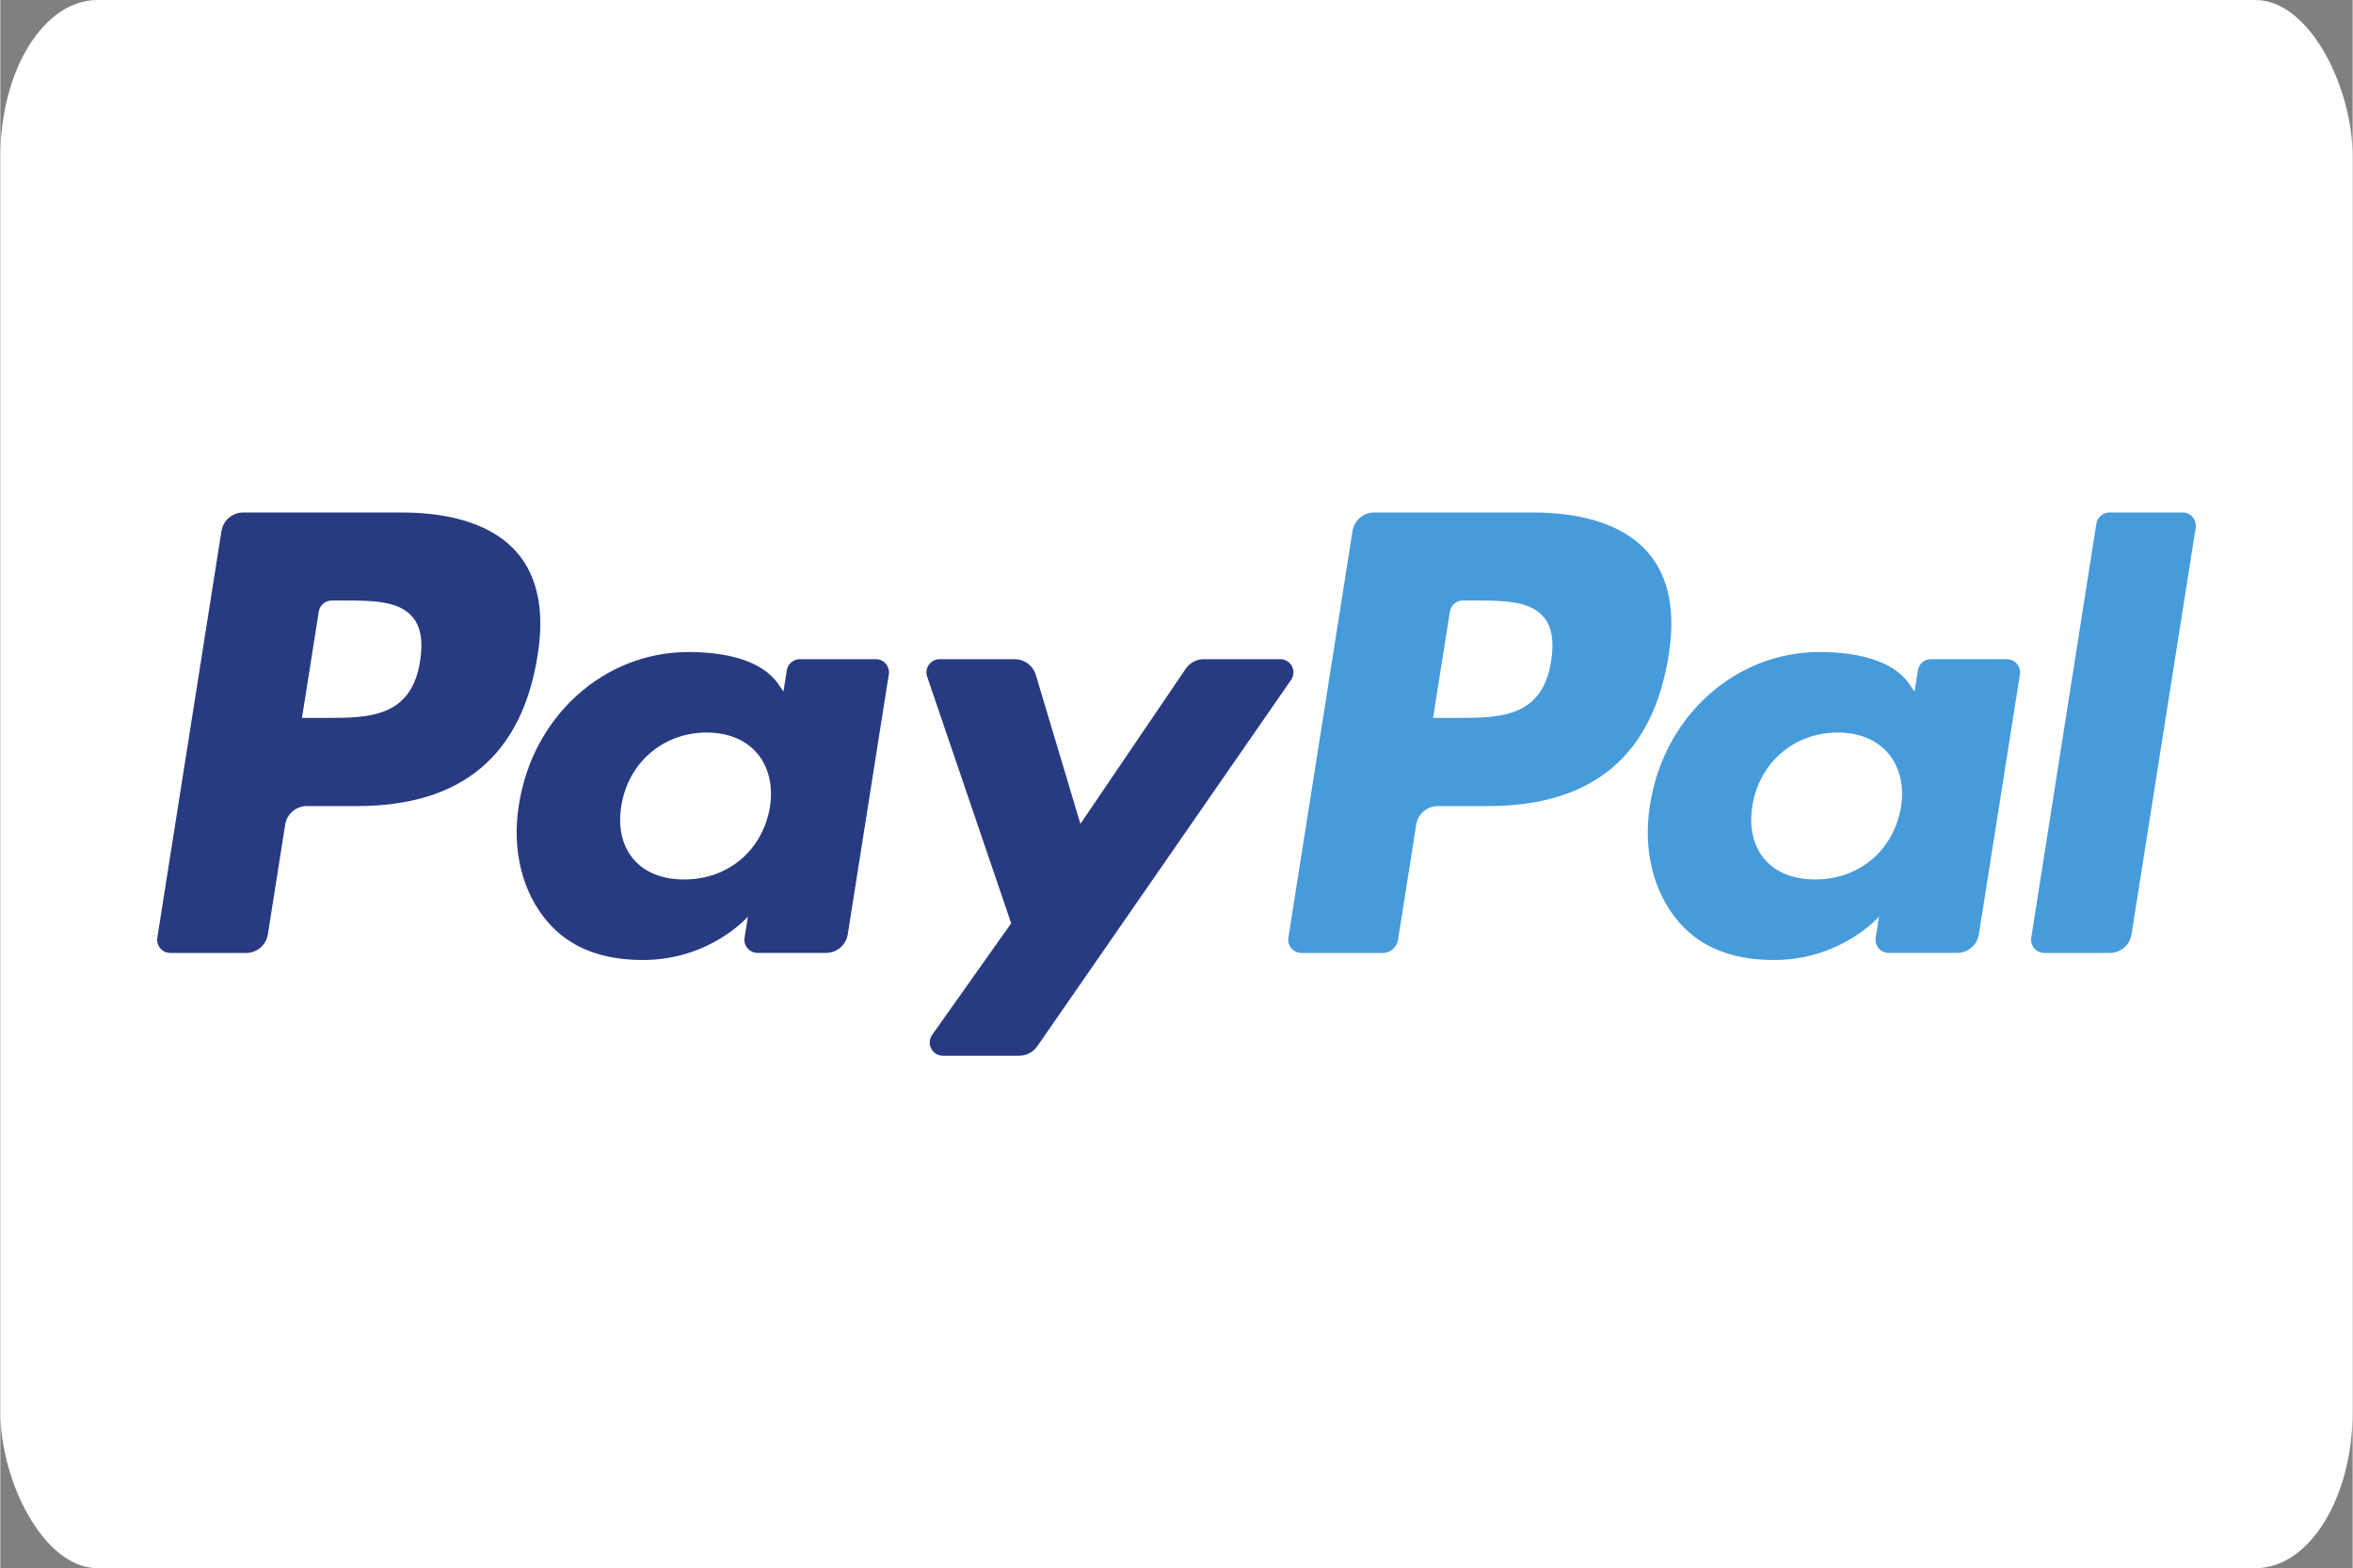
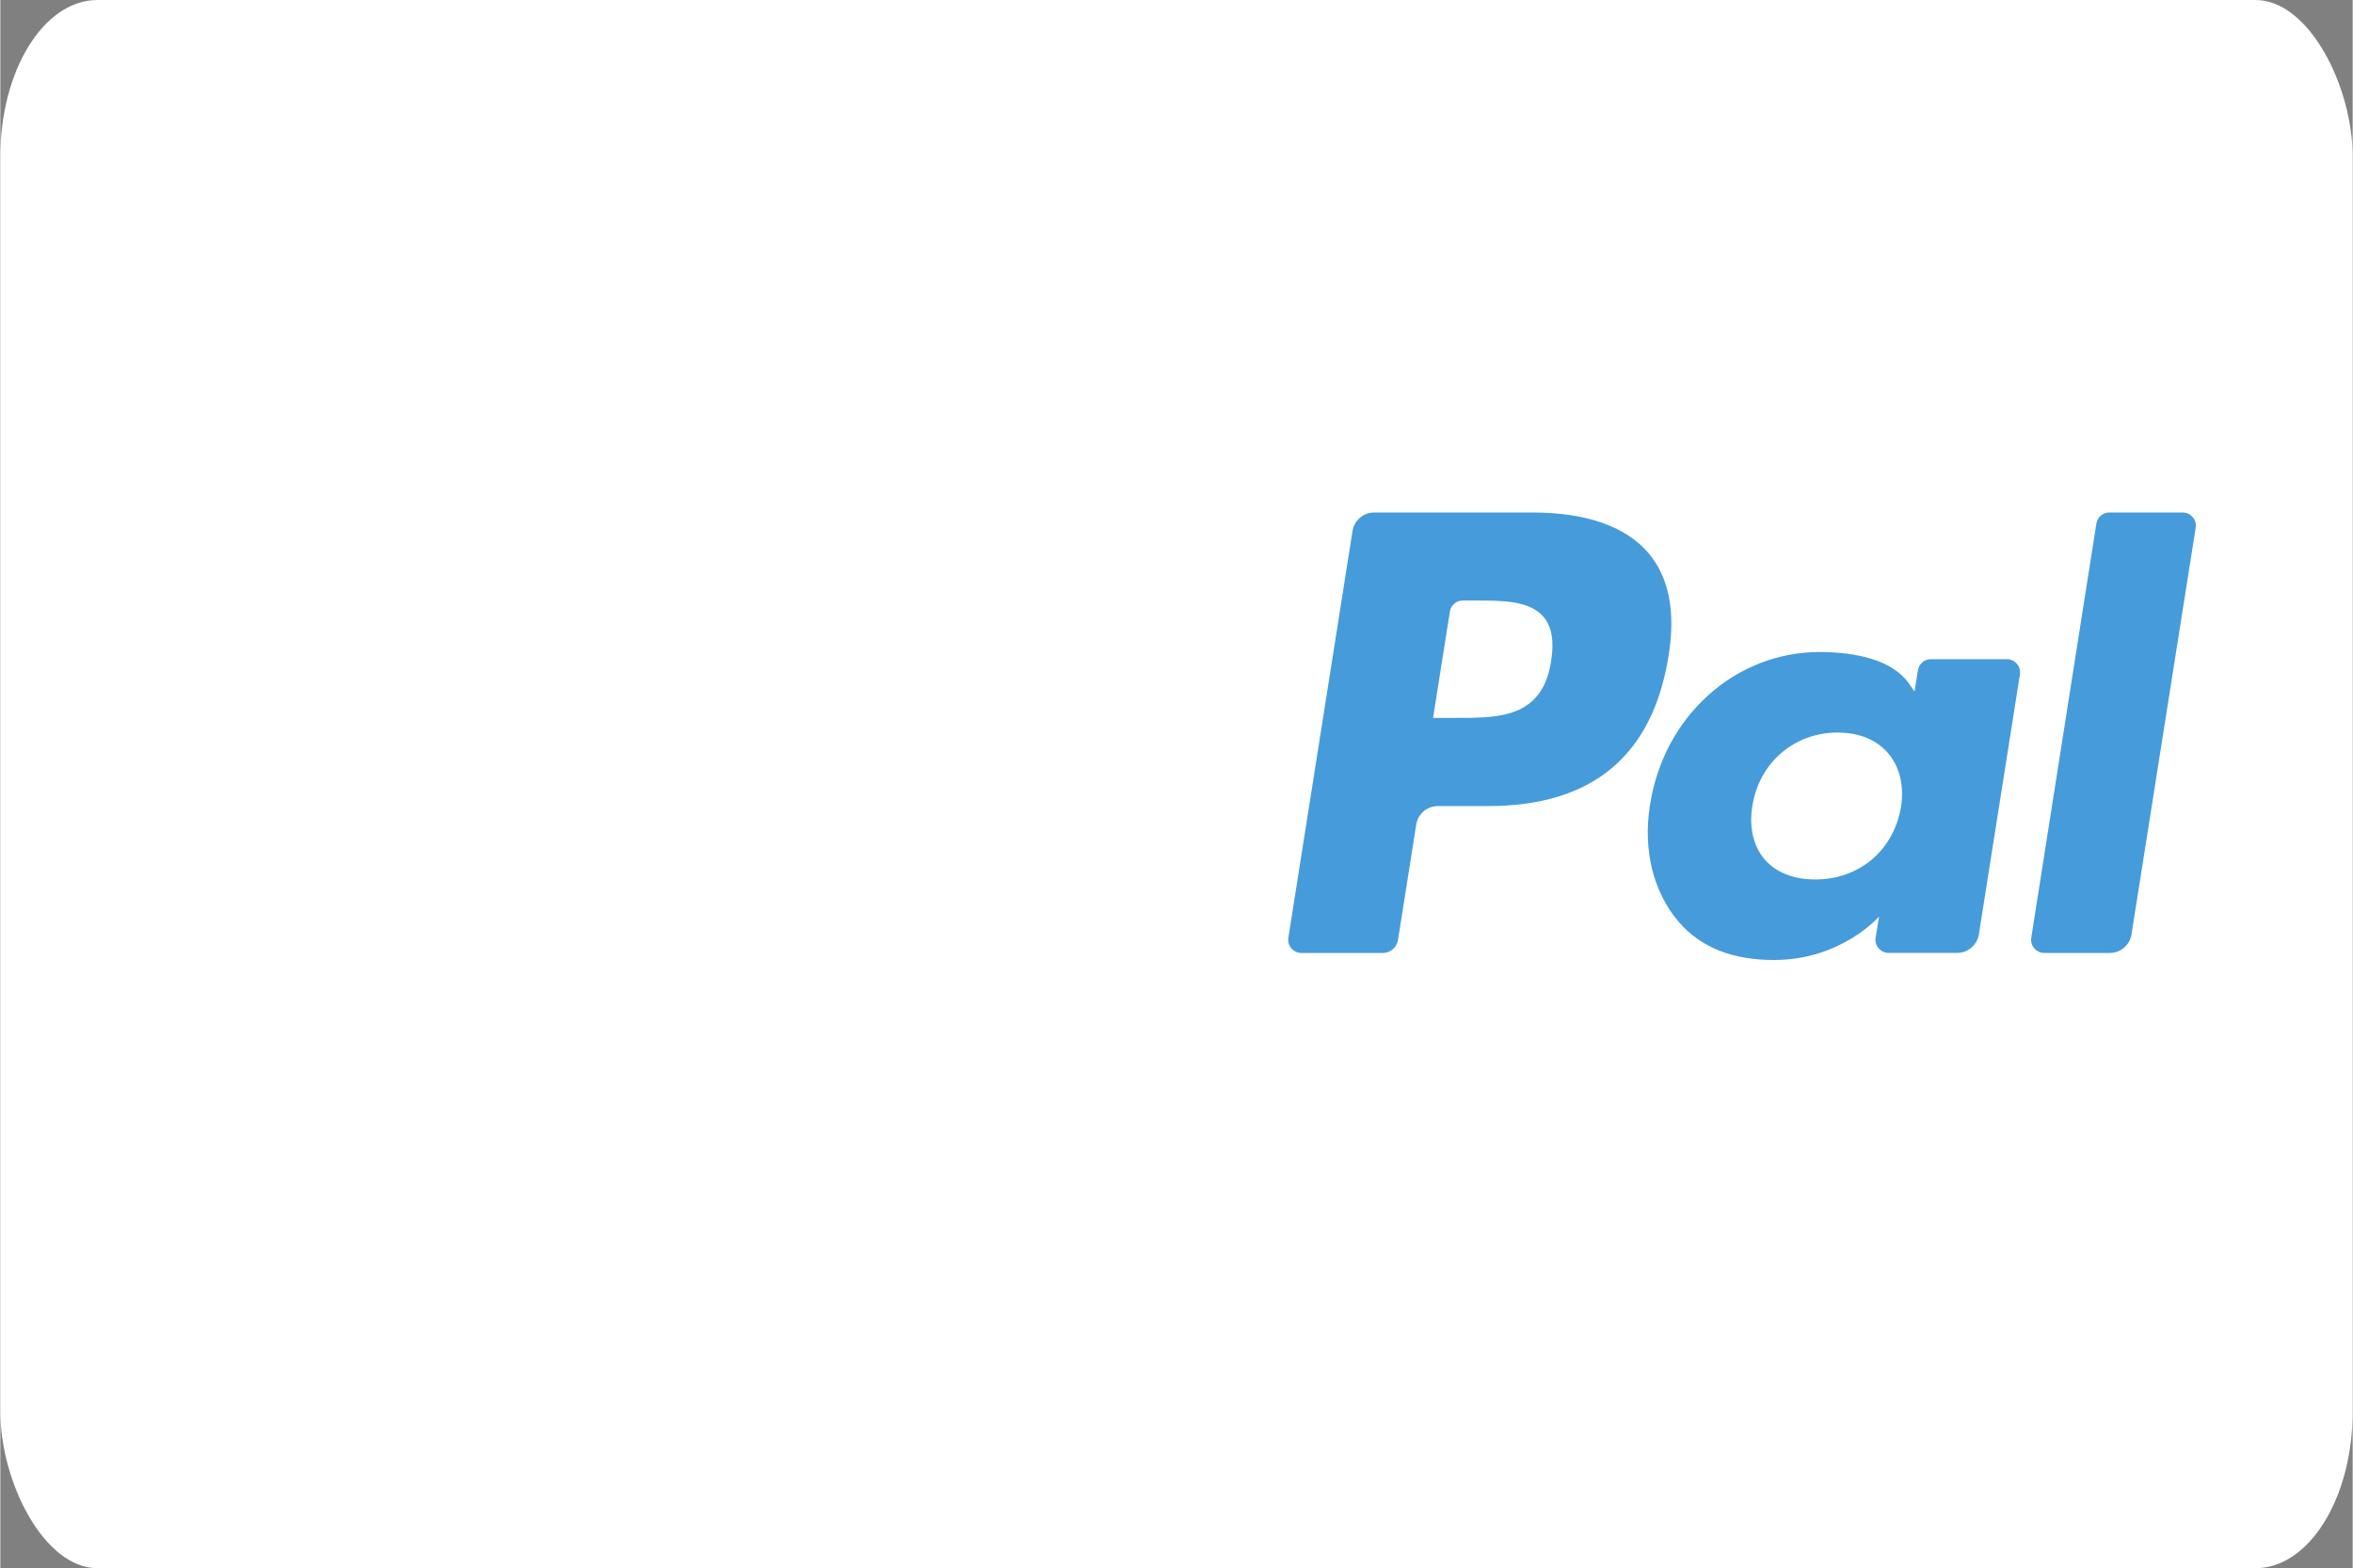
<svg xmlns="http://www.w3.org/2000/svg" xml:space="preserve" width="1772px" height="1181px" version="1.1" style="shape-rendering:geometricPrecision; text-rendering:geometricPrecision; image-rendering:optimizeQuality; fill-rule:evenodd; clip-rule:evenodd" viewBox="0 0 1772 1181.33">
  <rect x="0" y="0" width="1772" height="1181.33" fill="#808080" stroke="none" />
  <defs>
    <style type="text/css">
   
    .fil0 {fill:white}
    .fil1 {fill:#283B82;fill-rule:nonzero}
    .fil2 {fill:#469BDB;fill-rule:nonzero}
   
  </style>
  </defs>
  <g id="Слой_x0020_1">
    <g id="_2828735824768">
      <rect class="fil0" width="1772" height="1181.33" rx="73.21" ry="118.13" />
      <g>
        <g>
-           <path id="path14" class="fil1" d="M302.42 386.06l-119.45 0c-8.17,0 -15.12,5.94 -16.4,14.02l-48.31 306.3c-0.96,6.04 3.72,11.49 9.85,11.49l57.03 0c8.17,0 15.12,-5.93 16.4,-14.02l13.03 -82.62c1.26,-8.08 8.22,-14.02 16.38,-14.02l37.82 0c78.68,0 124.09,-38.08 135.95,-113.54 5.35,-33.01 0.23,-58.94 -15.23,-77.11 -16.97,-19.95 -47.09,-30.5 -87.07,-30.5l0 0zm13.78 111.88c-6.53,42.86 -39.28,42.86 -70.94,42.86l-18.03 0 12.65 -80.05c0.75,-4.84 4.94,-8.4 9.83,-8.4l8.26 0c21.57,0 41.92,0 52.43,12.29 6.28,7.34 8.2,18.24 5.81,33.3l-0.01 0zm0 0l0 0 0 0z" />
-         </g>
-         <path id="path16" class="fil1" d="M659.48 496.56l-57.2 0c-4.87,0 -9.08,3.56 -9.83,8.4l-2.53 16 -4 -5.8c-12.39,-17.97 -40,-23.98 -67.56,-23.98 -63.21,0 -117.2,47.87 -127.71,115.03 -5.47,33.5 2.3,65.54 21.31,87.87 17.43,20.54 42.37,29.1 72.05,29.1 50.93,0 79.17,-32.74 79.17,-32.74l-2.55 15.89c-0.96,6.08 3.72,11.53 9.82,11.53l51.52 0c8.19,0 15.11,-5.94 16.4,-14.03l30.91 -195.78c0.98,-6.02 -3.68,-11.49 -9.8,-11.49l0 0zm-79.73 111.33c-5.52,32.68 -31.46,54.62 -64.54,54.62 -16.61,0 -29.88,-5.33 -38.41,-15.43 -8.45,-10.02 -11.66,-24.29 -8.97,-40.19 5.15,-32.4 31.53,-55.05 64.1,-55.05 16.24,0 29.45,5.4 38.14,15.58 8.72,10.29 12.17,24.64 9.68,40.47z" />
+           </g>
        <g>
-           <path id="path18" class="fil1" d="M964.13 496.56l-57.48 0c-5.49,0 -10.64,2.72 -13.75,7.28l-79.28 116.78 -33.6 -112.22c-2.12,-7.02 -8.6,-11.84 -15.93,-11.84l-56.49 0c-6.86,0 -11.63,6.7 -9.44,13.17l63.31 185.8 -59.53 84.04c-4.68,6.61 0.04,15.72 8.13,15.72l57.41 0c5.45,0 10.55,-2.66 13.64,-7.13l191.18 -275.97c4.58,-6.6 -0.12,-15.63 -8.17,-15.63l0 0zm0 0l0 0 0 0z" />
-         </g>
+           </g>
        <g>
          <path id="path20" class="fil2" d="M1154.44 386.06l-119.47 0c-8.16,0 -15.11,5.94 -16.39,14.02l-48.3 306.3c-0.96,6.04 3.72,11.49 9.81,11.49l61.31 0c5.69,0 10.57,-4.15 11.46,-9.81l13.71 -86.83c1.25,-8.08 8.22,-14.02 16.38,-14.02l37.8 0c78.7,0 124.09,-38.08 135.97,-113.54 5.36,-33.01 0.21,-58.94 -15.25,-77.11 -16.96,-19.95 -47.05,-30.5 -87.03,-30.5l0 0zm13.78 111.88c-6.52,42.86 -39.26,42.86 -70.95,42.86l-18 0 12.66 -80.05c0.75,-4.84 4.9,-8.4 9.81,-8.4l8.27 0c21.55,0 41.92,0 52.43,12.29 6.27,7.34 8.17,18.24 5.78,33.3l0 0zm0 0l0 0 0 0z" />
        </g>
        <g>
          <path id="path22" class="fil2" d="M1511.48 496.56l-57.16 0c-4.91,0 -9.09,3.56 -9.82,8.4l-2.53 16 -4.02 -5.8c-12.38,-17.97 -39.98,-23.98 -67.54,-23.98 -63.21,0 -117.18,47.87 -127.7,115.03 -5.45,33.5 2.29,65.54 21.29,87.87 17.47,20.54 42.38,29.1 72.05,29.1 50.93,0 79.17,-32.74 79.17,-32.74l-2.55 15.89c-0.96,6.08 3.72,11.53 9.86,11.53l51.5 0c8.16,0 15.11,-5.94 16.39,-14.03l30.93 -195.78c0.94,-6.02 -3.74,-11.49 -9.87,-11.49l0 0zm-79.73 111.33c-5.49,32.68 -31.46,54.62 -64.54,54.62 -16.58,0 -29.88,-5.33 -38.41,-15.43 -8.45,-10.02 -11.63,-24.29 -8.97,-40.19 5.18,-32.4 31.52,-55.05 64.1,-55.05 16.24,0 29.44,5.4 38.14,15.58 8.75,10.29 12.21,24.64 9.68,40.47l0 0zm0 0l0 0 0 0z" />
        </g>
        <g>
          <path id="path24" class="fil2" d="M1578.92 394.47l-49.03 311.91c-0.96,6.04 3.72,11.49 9.82,11.49l49.28 0c8.2,0 15.15,-5.93 16.41,-14.02l48.34 -306.29c0.96,-6.05 -3.72,-11.51 -9.81,-11.51l-55.2 0c-4.87,0.01 -9.06,3.58 -9.81,8.42l0 0zm0 0l0 0 0 0z" />
        </g>
      </g>
    </g>
  </g>
</svg>